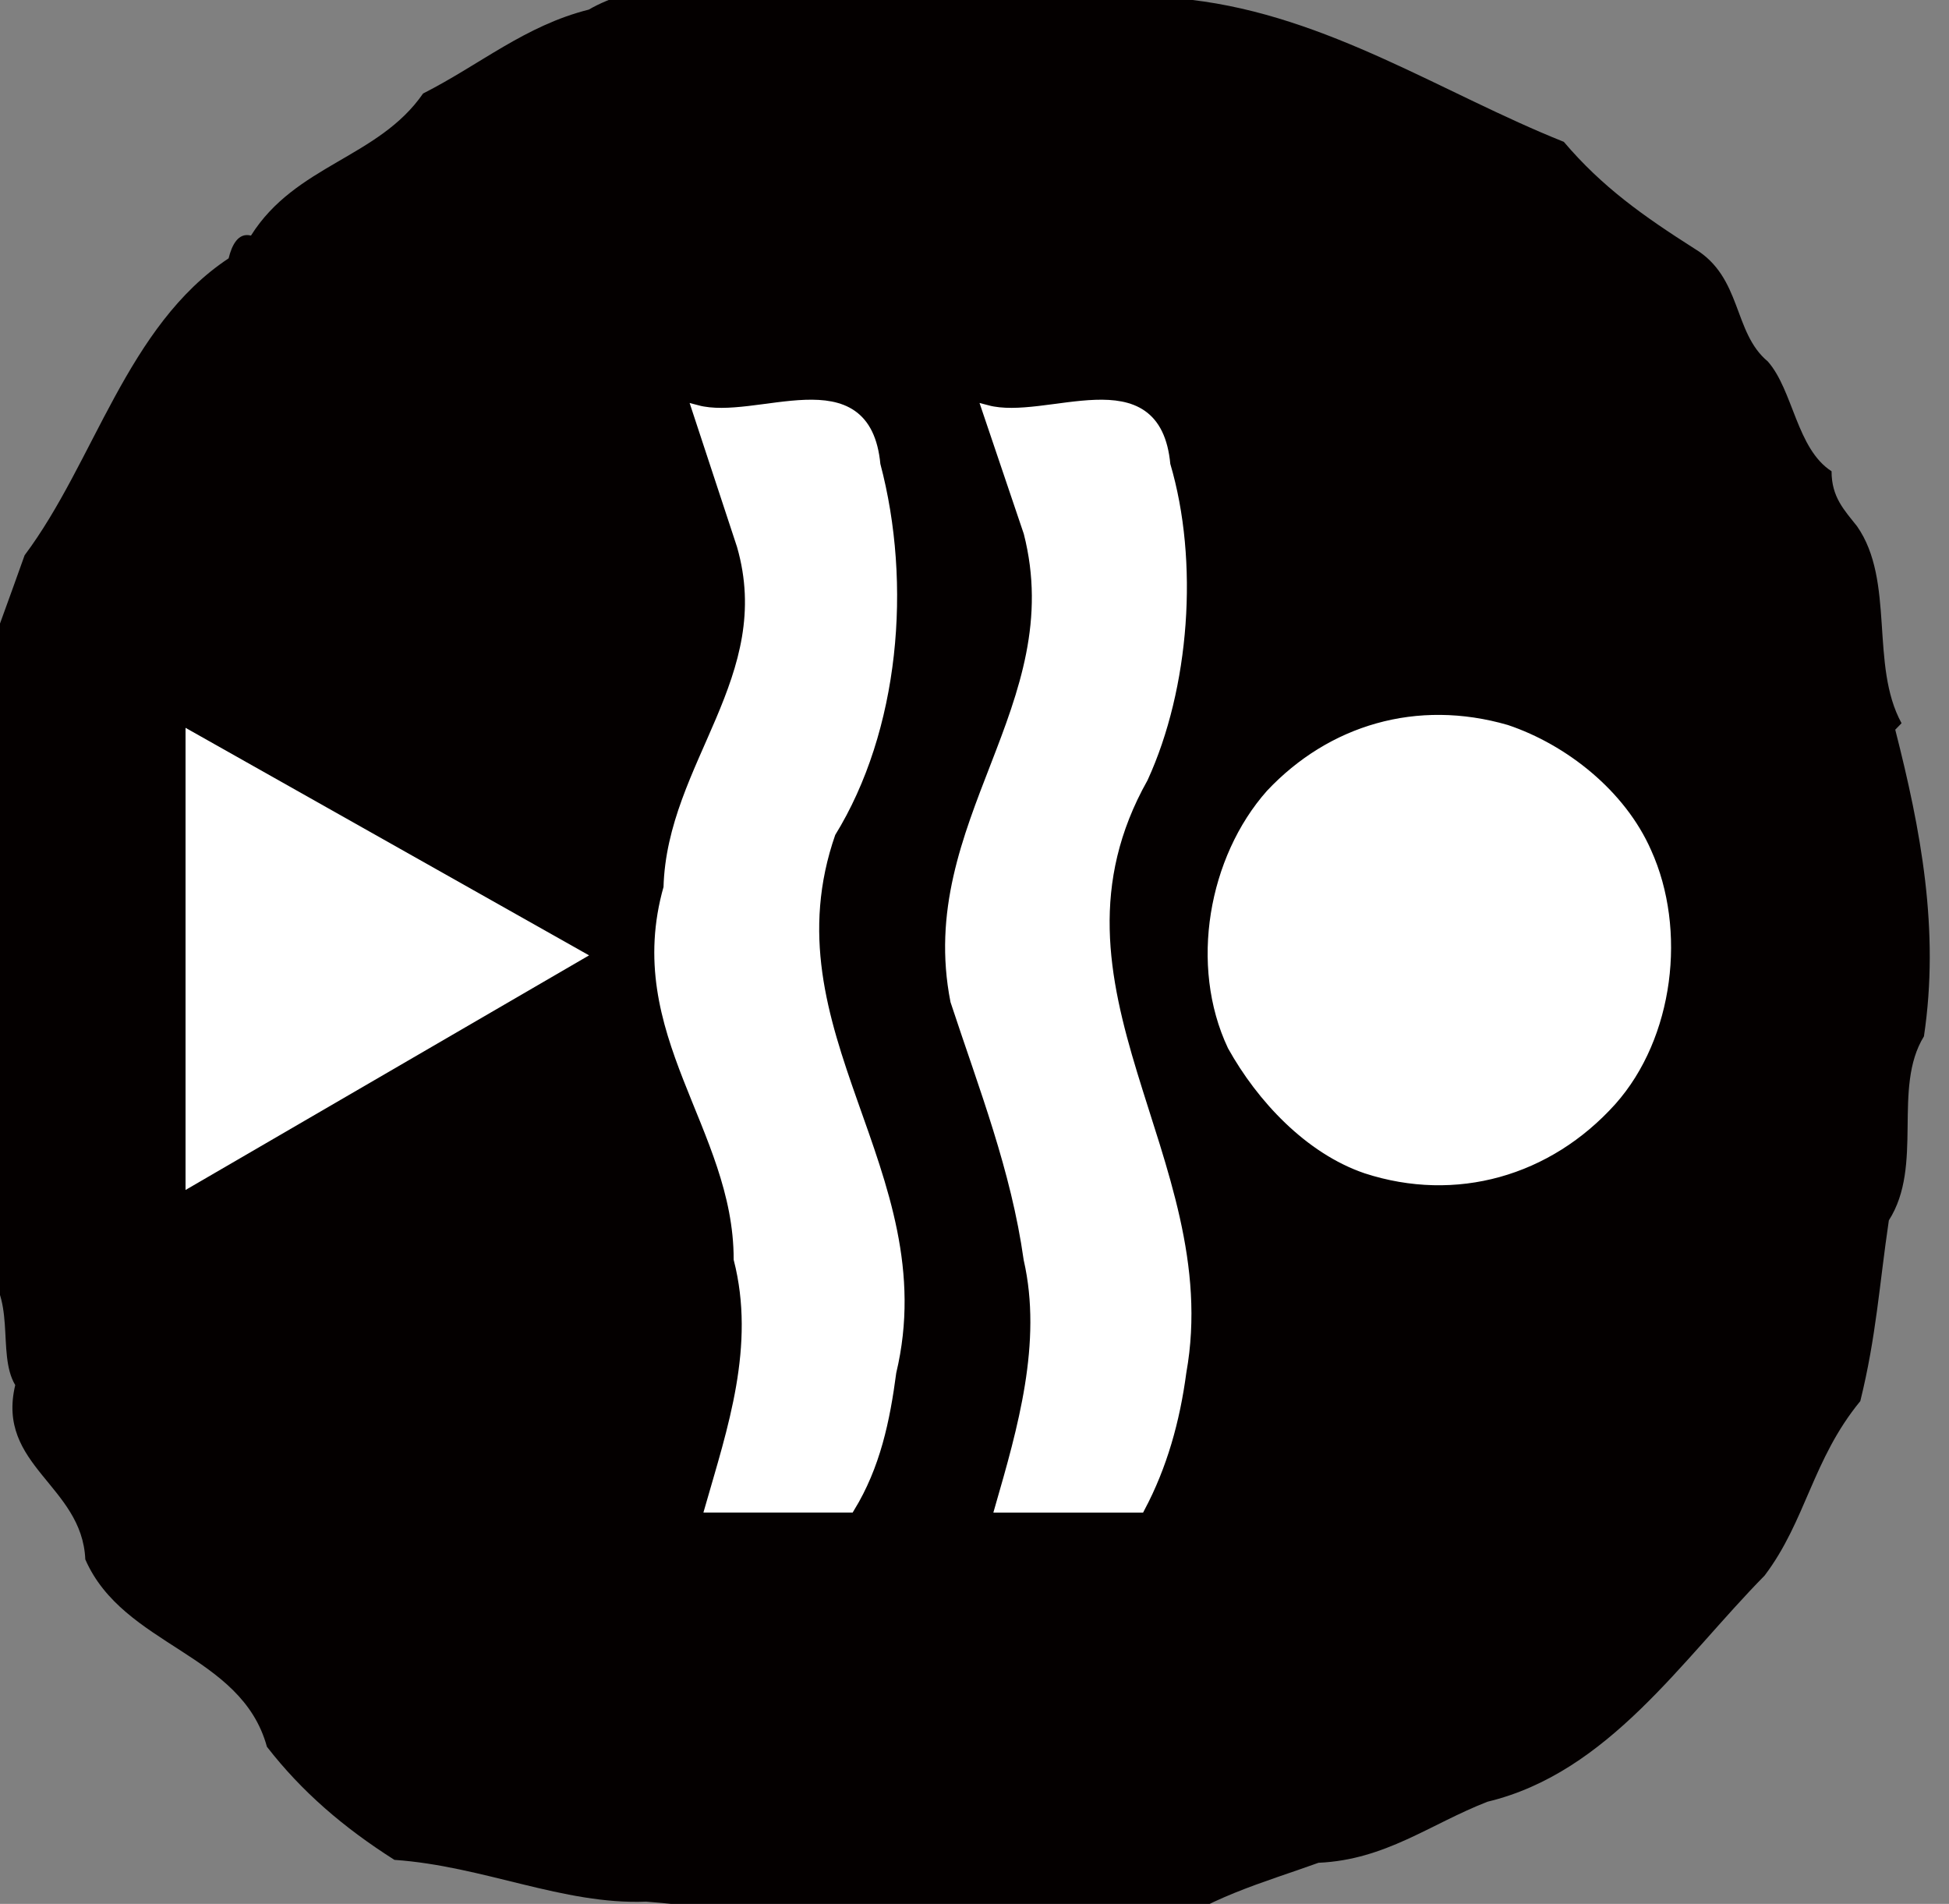
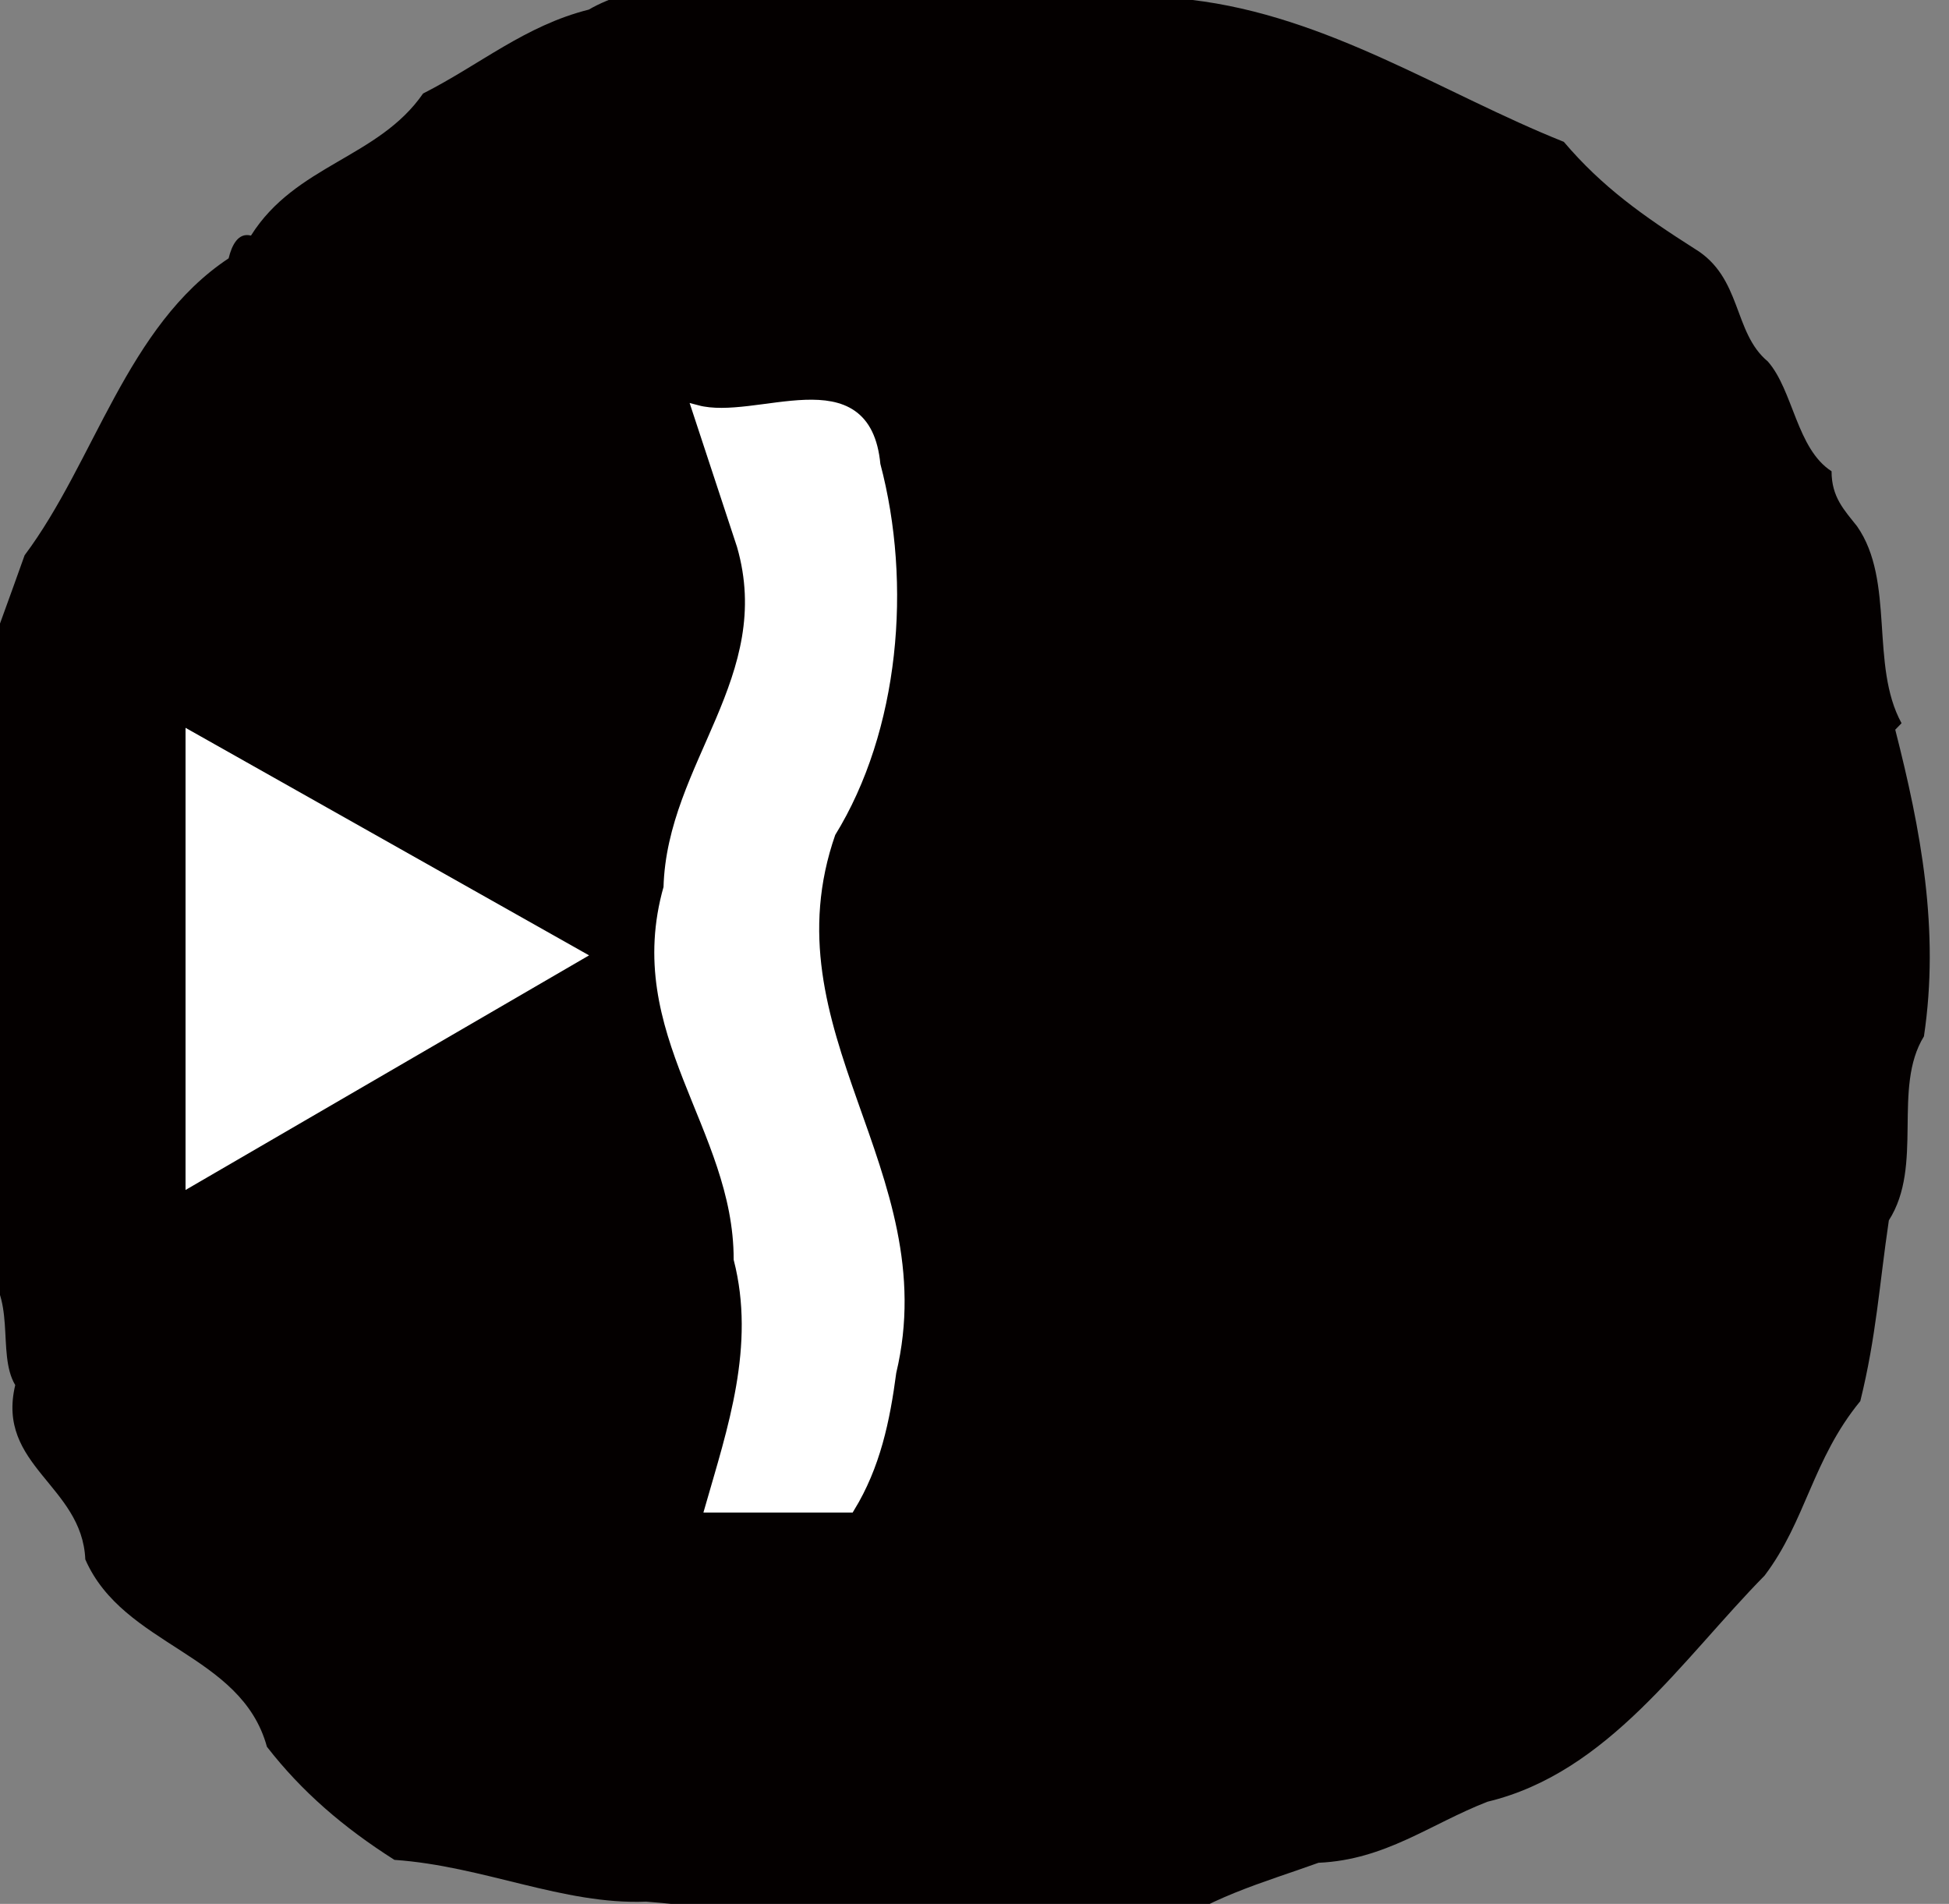
<svg xmlns="http://www.w3.org/2000/svg" version="1.1" x="0px" y="0px" width="43px" height="42px" viewBox="1.424 0.986 43 42" enable-background="new 1.424 0.986 43 42" xml:space="preserve">
  <rect x="1.424" y="0.986" width="43" height="42" fill="#808080" stroke="none" />
  <defs>
</defs>
  <path fill="#040000" d="M27.702,0.982c3.02,0.354,5.555,2.067,8.224,3.133c0.847,0.998,1.758,1.64,2.883,2.356  c1.056,0.635,0.845,1.849,1.618,2.489c0.562,0.64,0.634,1.925,1.406,2.422c0,0.573,0.279,0.854,0.562,1.213  c0.844,1.208,0.279,3.063,0.982,4.345l-0.139,0.143c0.563,2.206,0.984,4.416,0.633,6.765c-0.703,1.14,0,2.849-0.774,4.059  c-0.211,1.426-0.278,2.565-0.63,3.988c-1.056,1.285-1.197,2.64-2.111,3.848c-1.825,1.853-3.444,4.348-6.114,4.989  c-1.267,0.493-2.25,1.282-3.728,1.347c-1.197,0.433-2.533,0.785-3.585,1.643c-3.728,0.854-7.524-0.498-11.25-0.786  c-1.828,0.074-3.586-0.785-5.553-0.921c-1.127-0.716-2.042-1.503-2.813-2.495c-0.564-2.065-3.165-2.208-4.007-4.133  c-0.07-1.635-1.971-2.063-1.546-3.846c-0.425-0.709,0.07-1.993-0.776-2.636c-0.348-1.497-0.913-3.208-0.49-4.775  c-0.913-0.853,0.142-1.921-0.423-2.706C0.14,21,0,20.214,0,19.648c0.421-2.355,1.263-4.418,1.967-6.413  c1.548-2.067,2.251-5.059,4.501-6.55c0.07-0.29,0.211-0.575,0.493-0.502c0.984-1.566,2.813-1.71,3.797-3.134  c1.265-0.642,2.25-1.497,3.656-1.851c0.983-0.571,2.32-0.571,3.375-0.997c2.037-0.143,4.005-0.286,5.905-0.143  C24.959,0.77,26.365,0.489,27.702,0.982z" />
  <path fill="#FFFFFF" stroke="#FFFFFF" stroke-width="0.215" d="M16.803,10.031l0.985,2.991c0.841,2.922-1.547,4.84-1.618,7.547  c-0.913,3.208,1.548,5.272,1.548,8.193c0.493,1.924-0.142,3.772-0.632,5.483h3.09c0.564-0.923,0.775-1.924,0.916-2.993  c1.056-4.416-2.881-7.476-1.339-11.892c1.407-2.277,1.688-5.484,0.988-8.121C20.528,8.96,18.138,10.385,16.803,10.031z" />
-   <path fill="#FFFFFF" stroke="#FFFFFF" stroke-width="0.215" d="M23.201,10.031l0.914,2.703c0.985,3.848-2.389,6.41-1.616,10.332  c0.633,1.923,1.335,3.703,1.616,5.697c0.423,1.851-0.14,3.772-0.632,5.483h3.096c0.49-0.923,0.77-1.924,0.912-2.993  c0.844-4.699-3.446-8.476-0.845-13.104c0.915-1.994,1.126-4.771,0.492-6.909C26.929,8.96,24.537,10.385,23.201,10.031z" />
-   <path fill="#FFFFFF" stroke="#FFFFFF" stroke-width="0.215" d="M34.662,17.083c-1.969-0.571-3.869,0-5.206,1.421  c-1.263,1.425-1.685,3.776-0.843,5.558c0.635,1.14,1.69,2.276,2.954,2.706c1.969,0.64,4.008,0.068,5.415-1.497  c1.267-1.423,1.548-3.772,0.772-5.485C37.191,18.504,35.926,17.509,34.662,17.083z" />
  <polygon fill="#FFFFFF" stroke="#FFFFFF" stroke-width="0.215" points="14.204,22.063 5.625,17.226 5.625,27.05 " />
</svg>